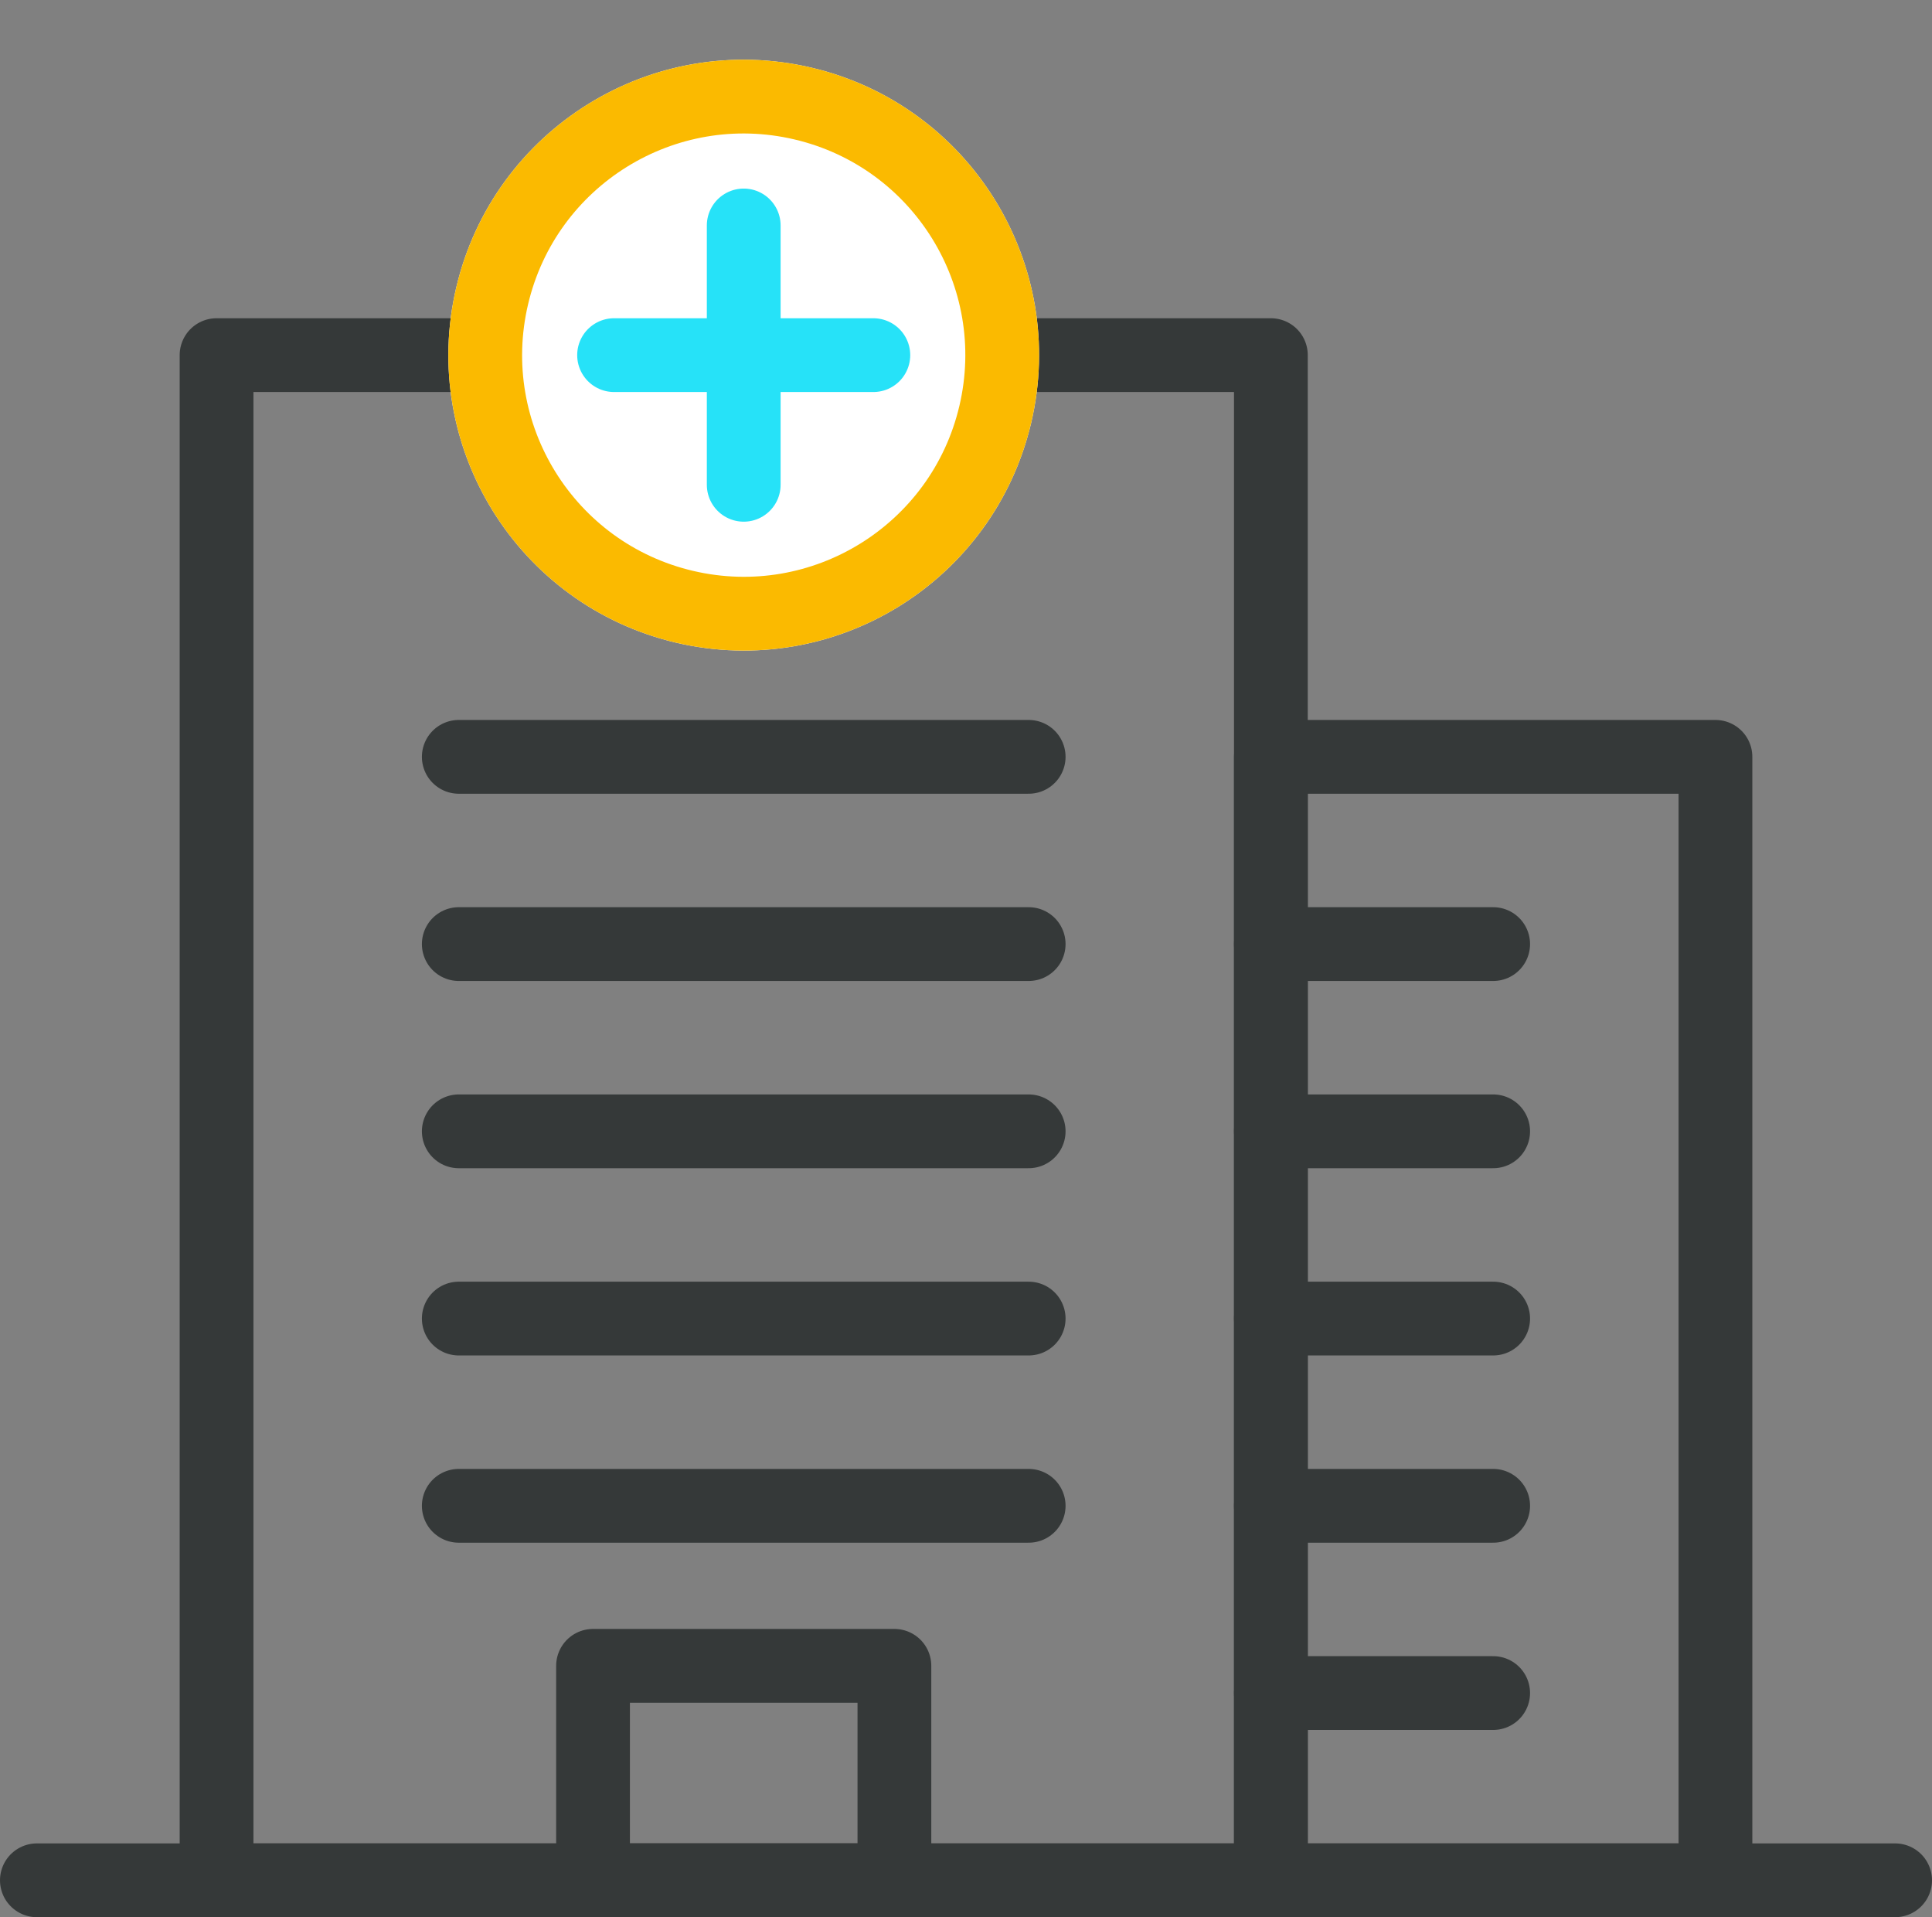
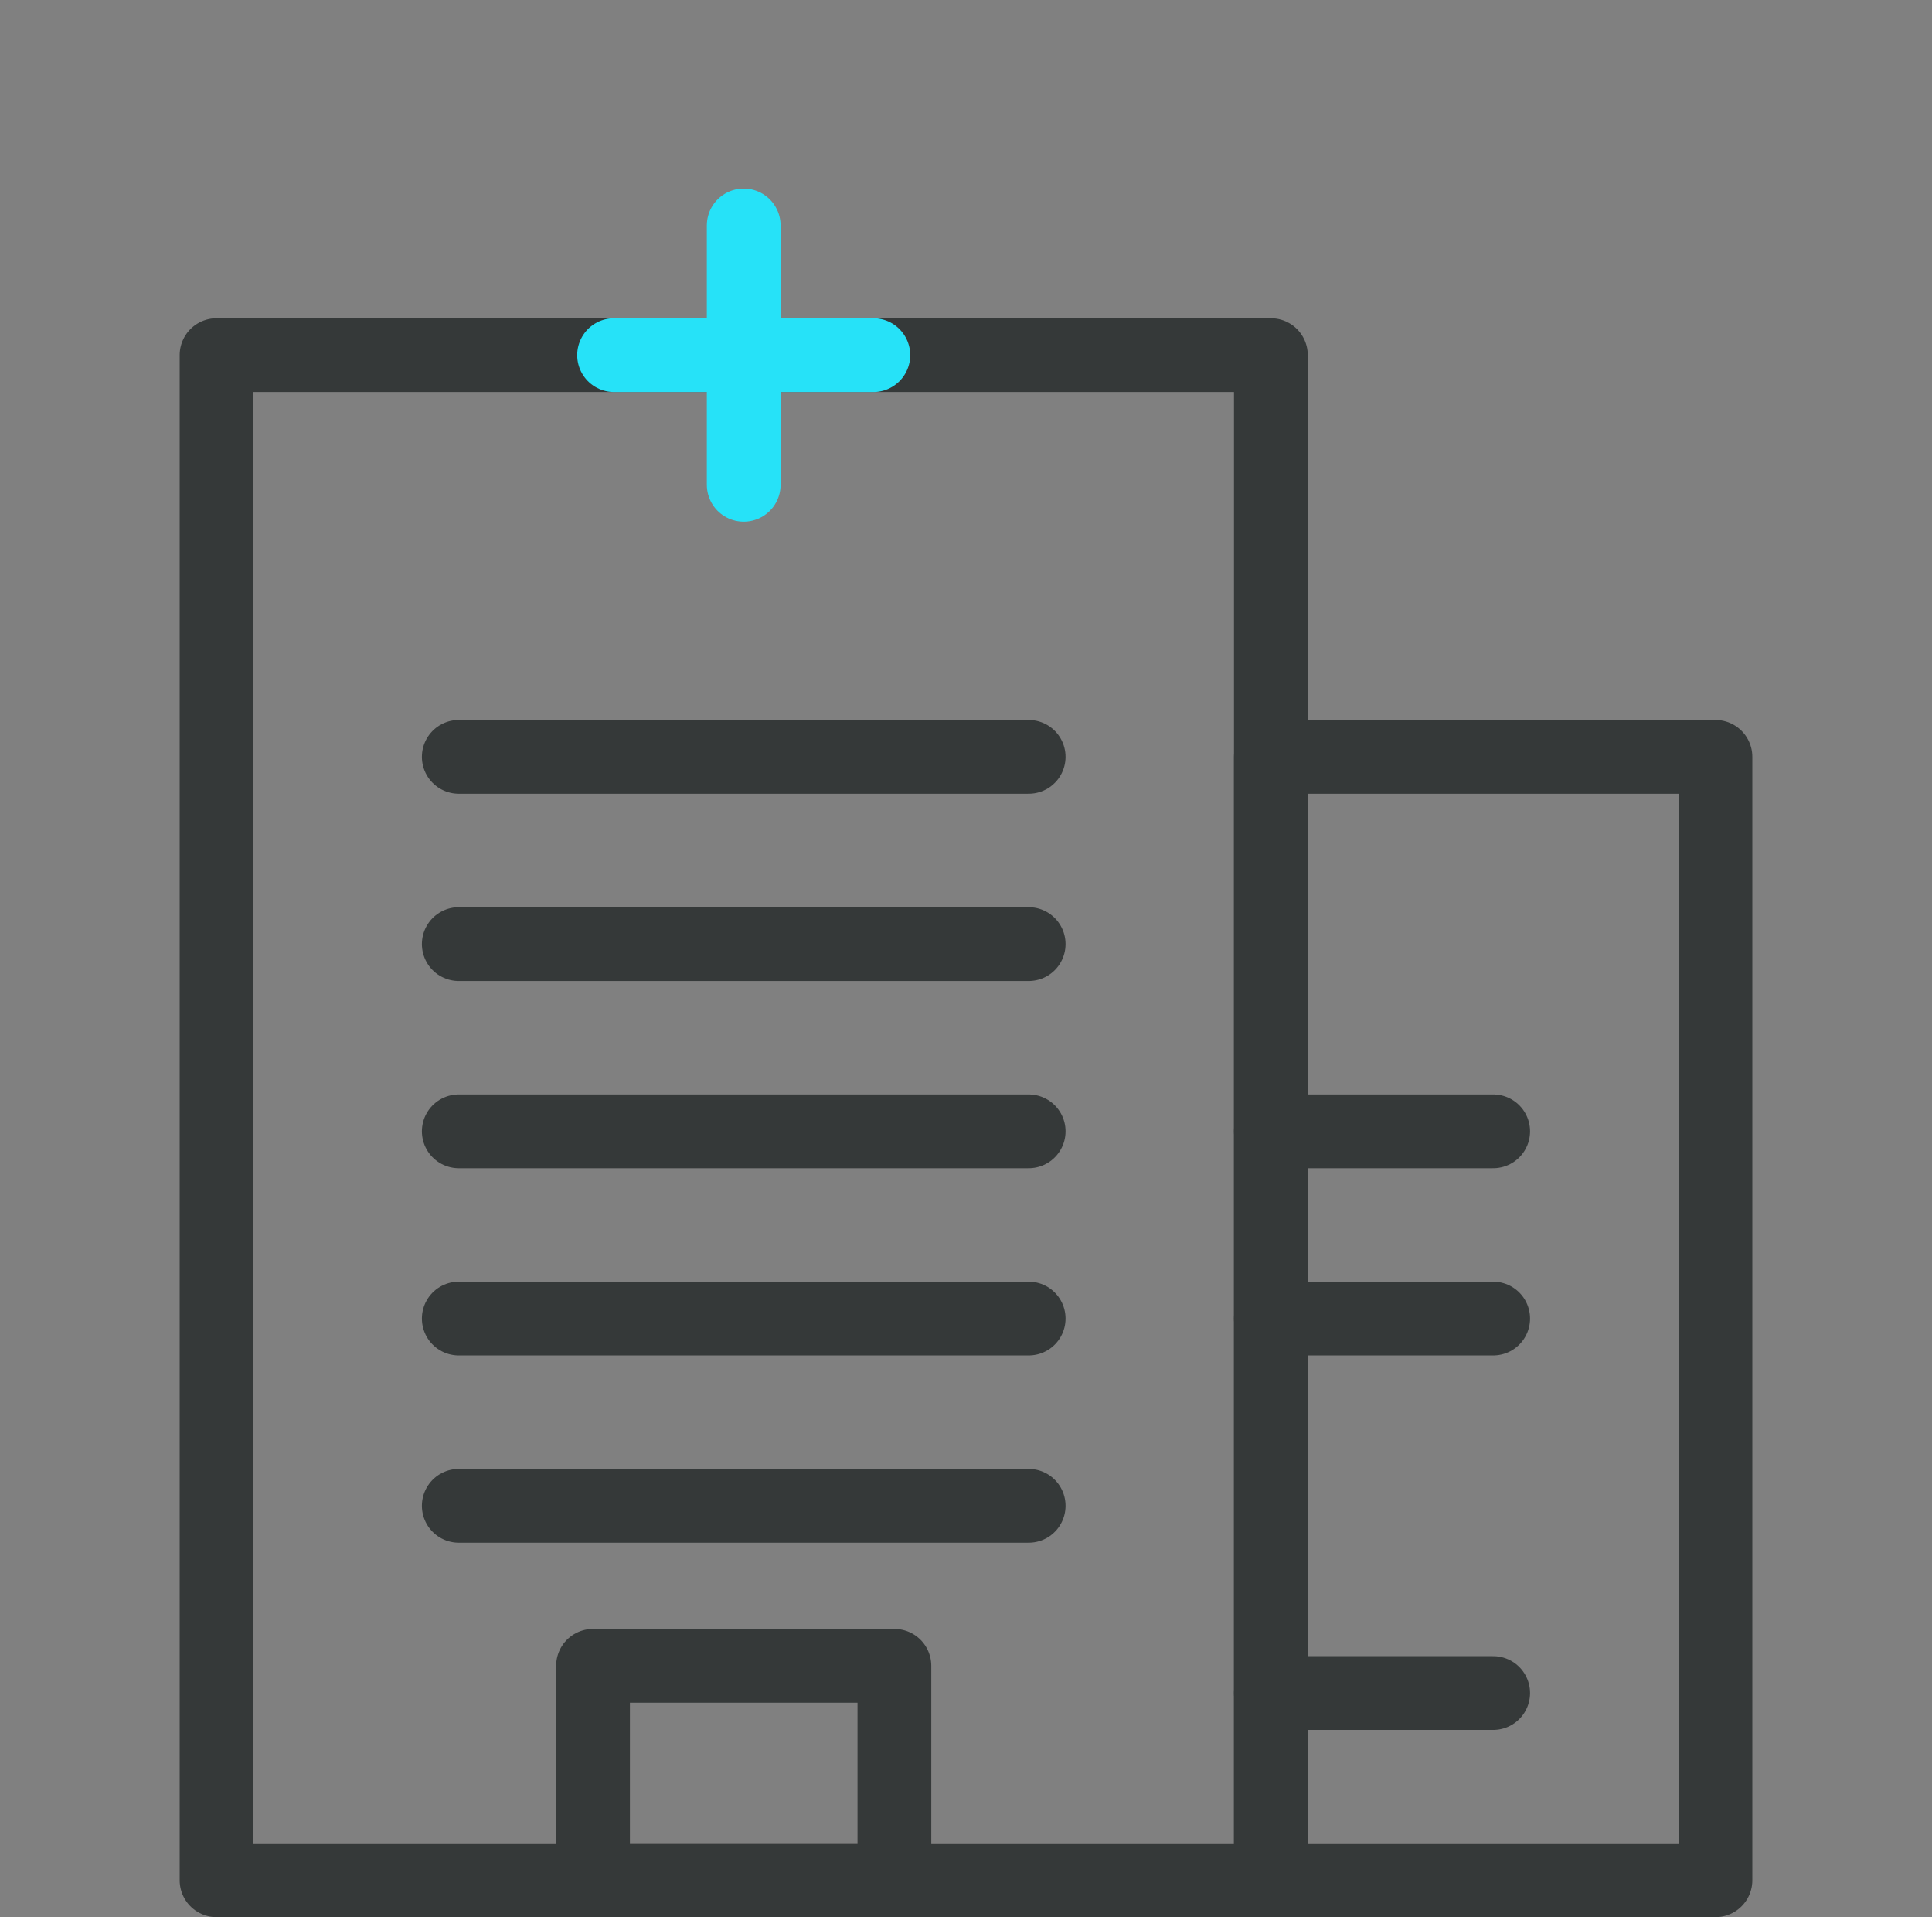
<svg xmlns="http://www.w3.org/2000/svg" width="104.765" height="103.938" viewBox="0 0 104.765 103.938">
  <rect x="0" y="0" width="104.765" height="103.938" fill="#808080" stroke="none" />
  <defs>
    <style>.a,.c,.d{fill:none;}.a{stroke:#353939;}.a,.b,.c,.d{stroke-linecap:round;stroke-linejoin:round;stroke-width:4px;}.b{fill:#fff;stroke:#fff;}.c{stroke:#fbba00;}.d{stroke:#26e2f8;}</style>
  </defs>
  <g transform="translate(-1189.357 -222.221)">
    <g transform="translate(1191.357 224.625)">
      <g transform="translate(0 16.849)">
        <g transform="translate(9.743)">
          <rect class="a" width="57.172" height="82.684" />
          <rect class="a" width="24.107" height="60.906" transform="translate(57.172 21.778)" />
          <g transform="translate(13.135 21.778)">
            <line class="a" x2="30.903" />
            <line class="a" x2="30.903" transform="translate(0 10.151)" />
            <line class="a" x2="30.903" transform="translate(0 20.302)" />
            <line class="a" x2="30.903" transform="translate(0 30.453)" />
            <line class="a" x2="30.903" transform="translate(0 40.604)" />
          </g>
          <g transform="translate(57.172 31.929)">
-             <line class="a" x2="12.054" />
            <line class="a" x2="12.054" transform="translate(0 10.151)" />
            <line class="a" x2="12.054" transform="translate(0 20.302)" />
-             <line class="a" x2="12.054" transform="translate(0 30.453)" />
            <line class="a" x2="12.054" transform="translate(0 40.604)" />
          </g>
          <rect class="a" width="16.342" height="11.627" transform="translate(20.415 71.057)" />
        </g>
-         <line class="a" x2="100.765" transform="translate(0 82.684)" />
      </g>
      <g transform="translate(21.48 0)">
-         <circle class="b" cx="14.014" cy="14.014" r="14.014" transform="translate(0 27.285) rotate(-76.772)" />
-         <circle class="c" cx="14.014" cy="14.014" r="14.014" transform="translate(0 27.285) rotate(-76.772)" />
        <g transform="translate(9.819 9.819)">
          <line class="d" y2="14.059" transform="translate(7.03)" />
          <line class="d" x2="14.059" transform="translate(0 7.03)" />
        </g>
      </g>
    </g>
  </g>
</svg>